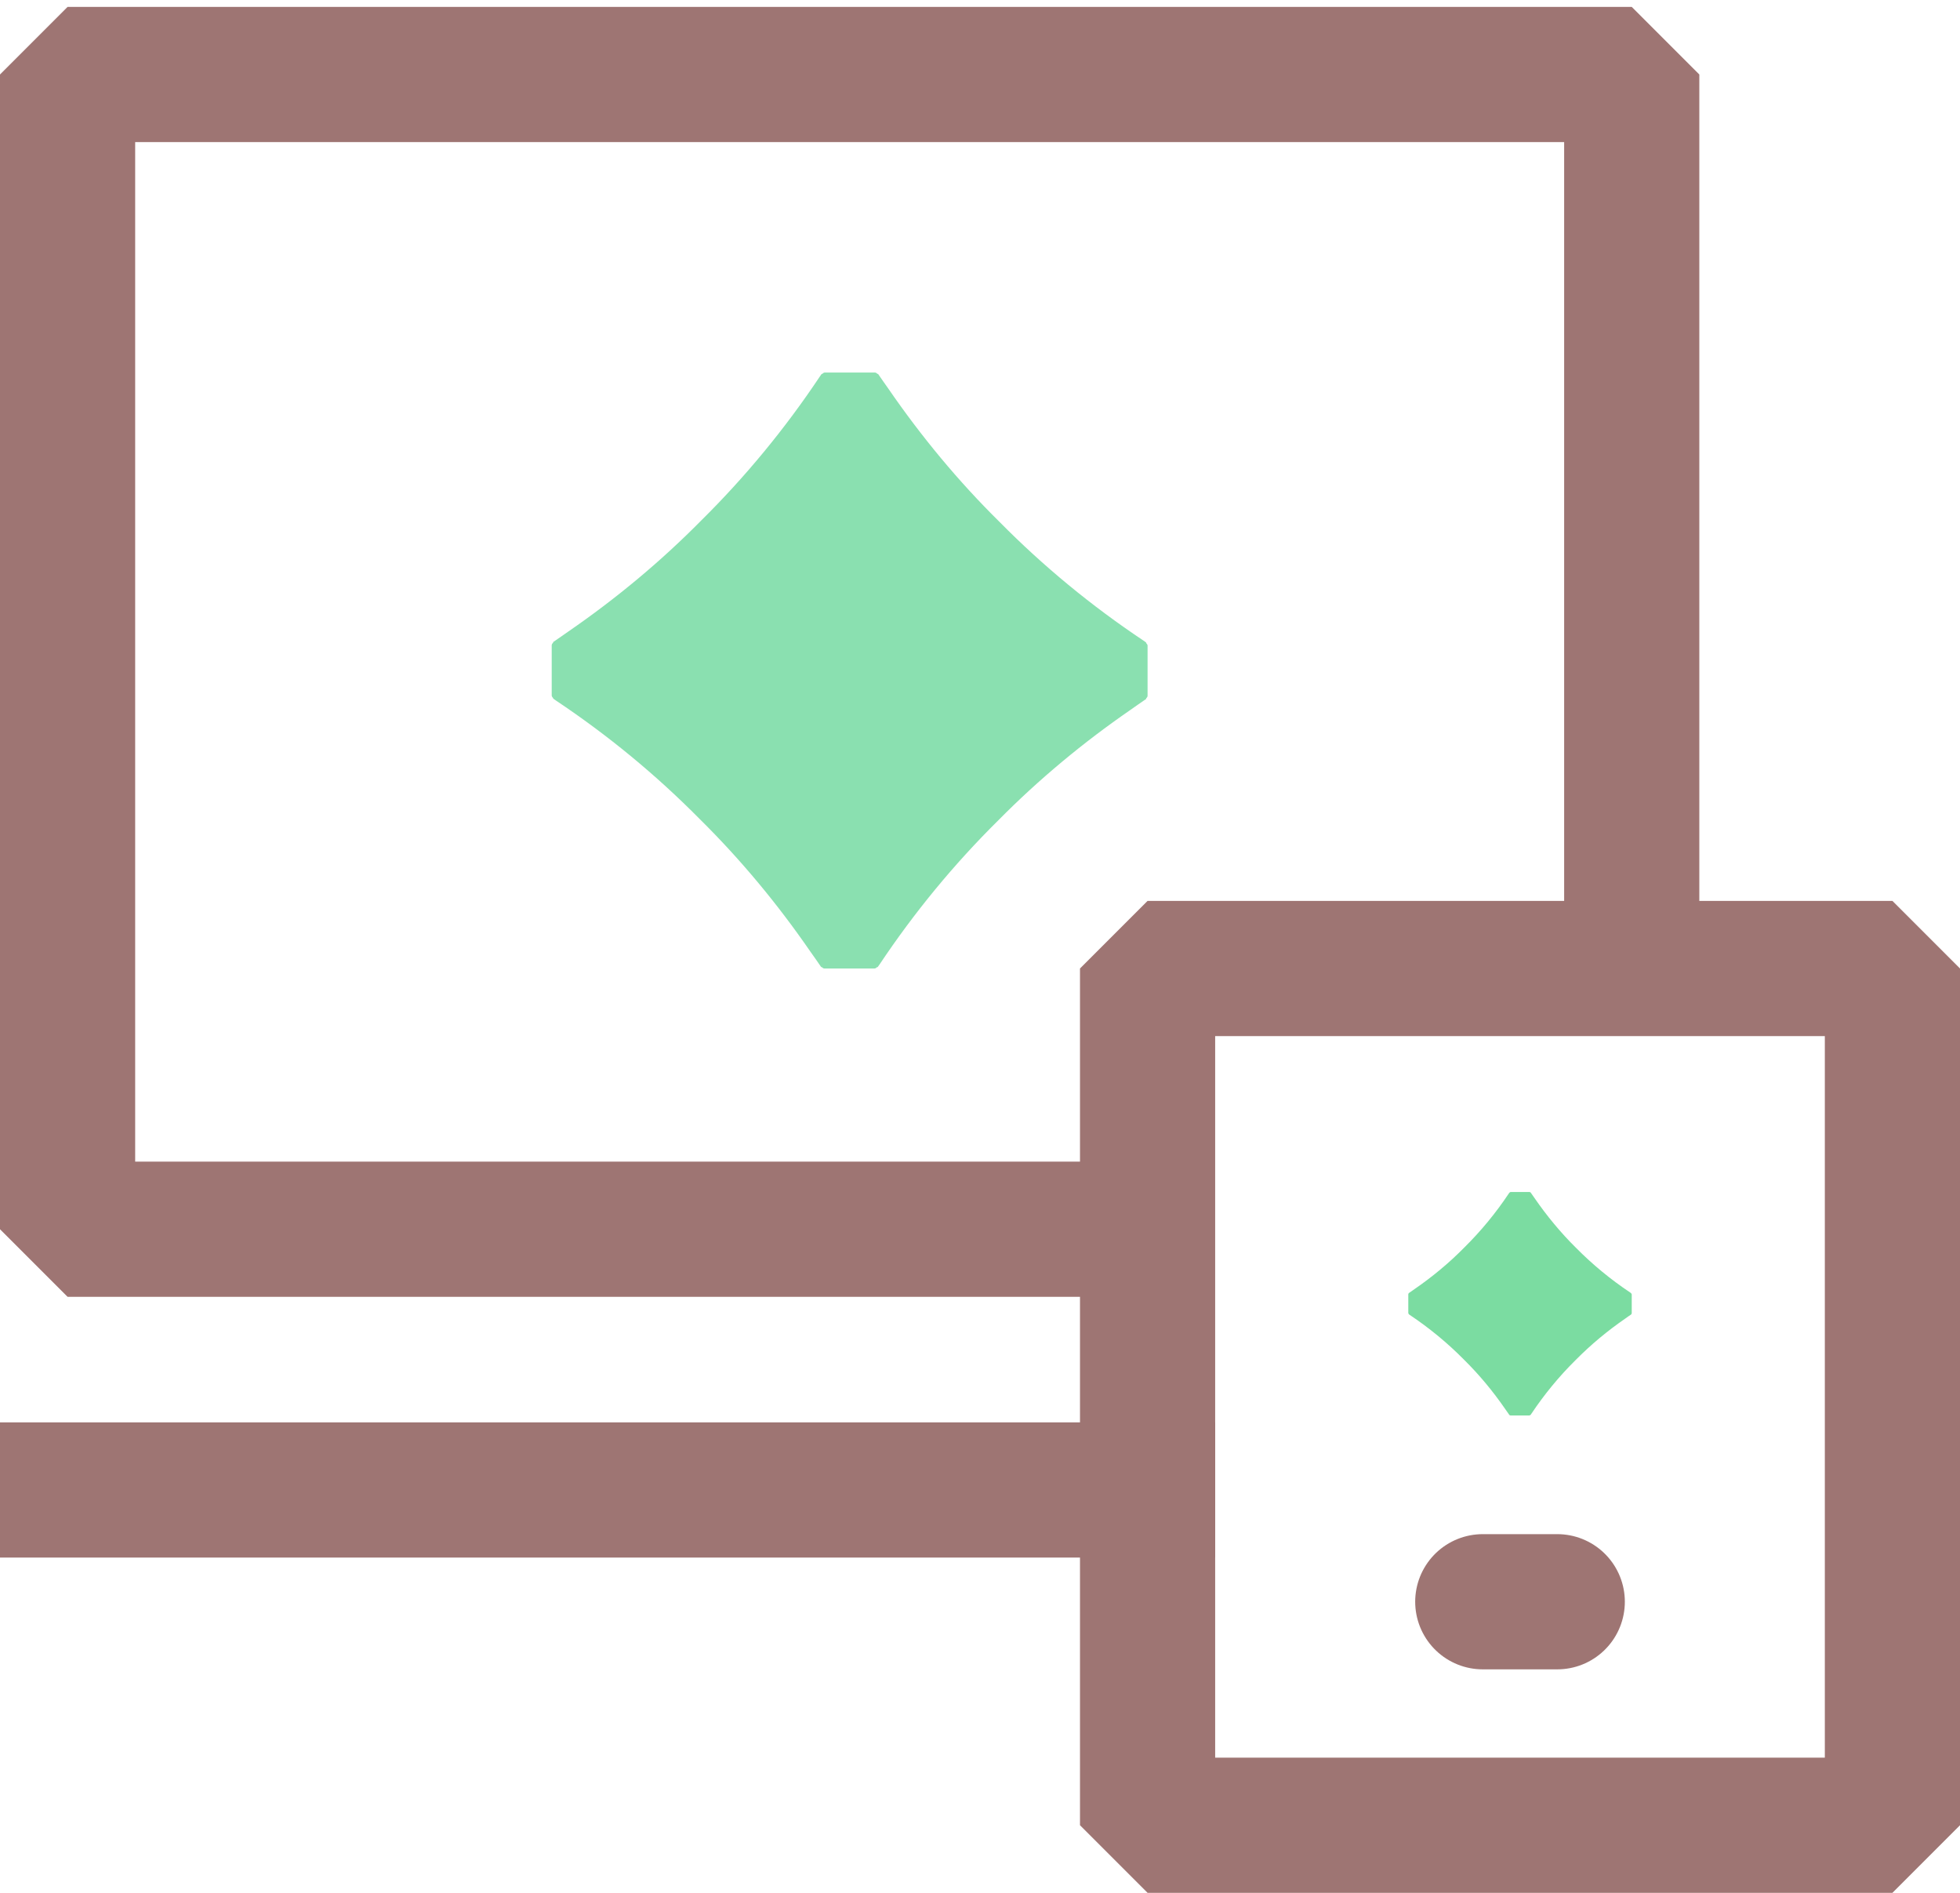
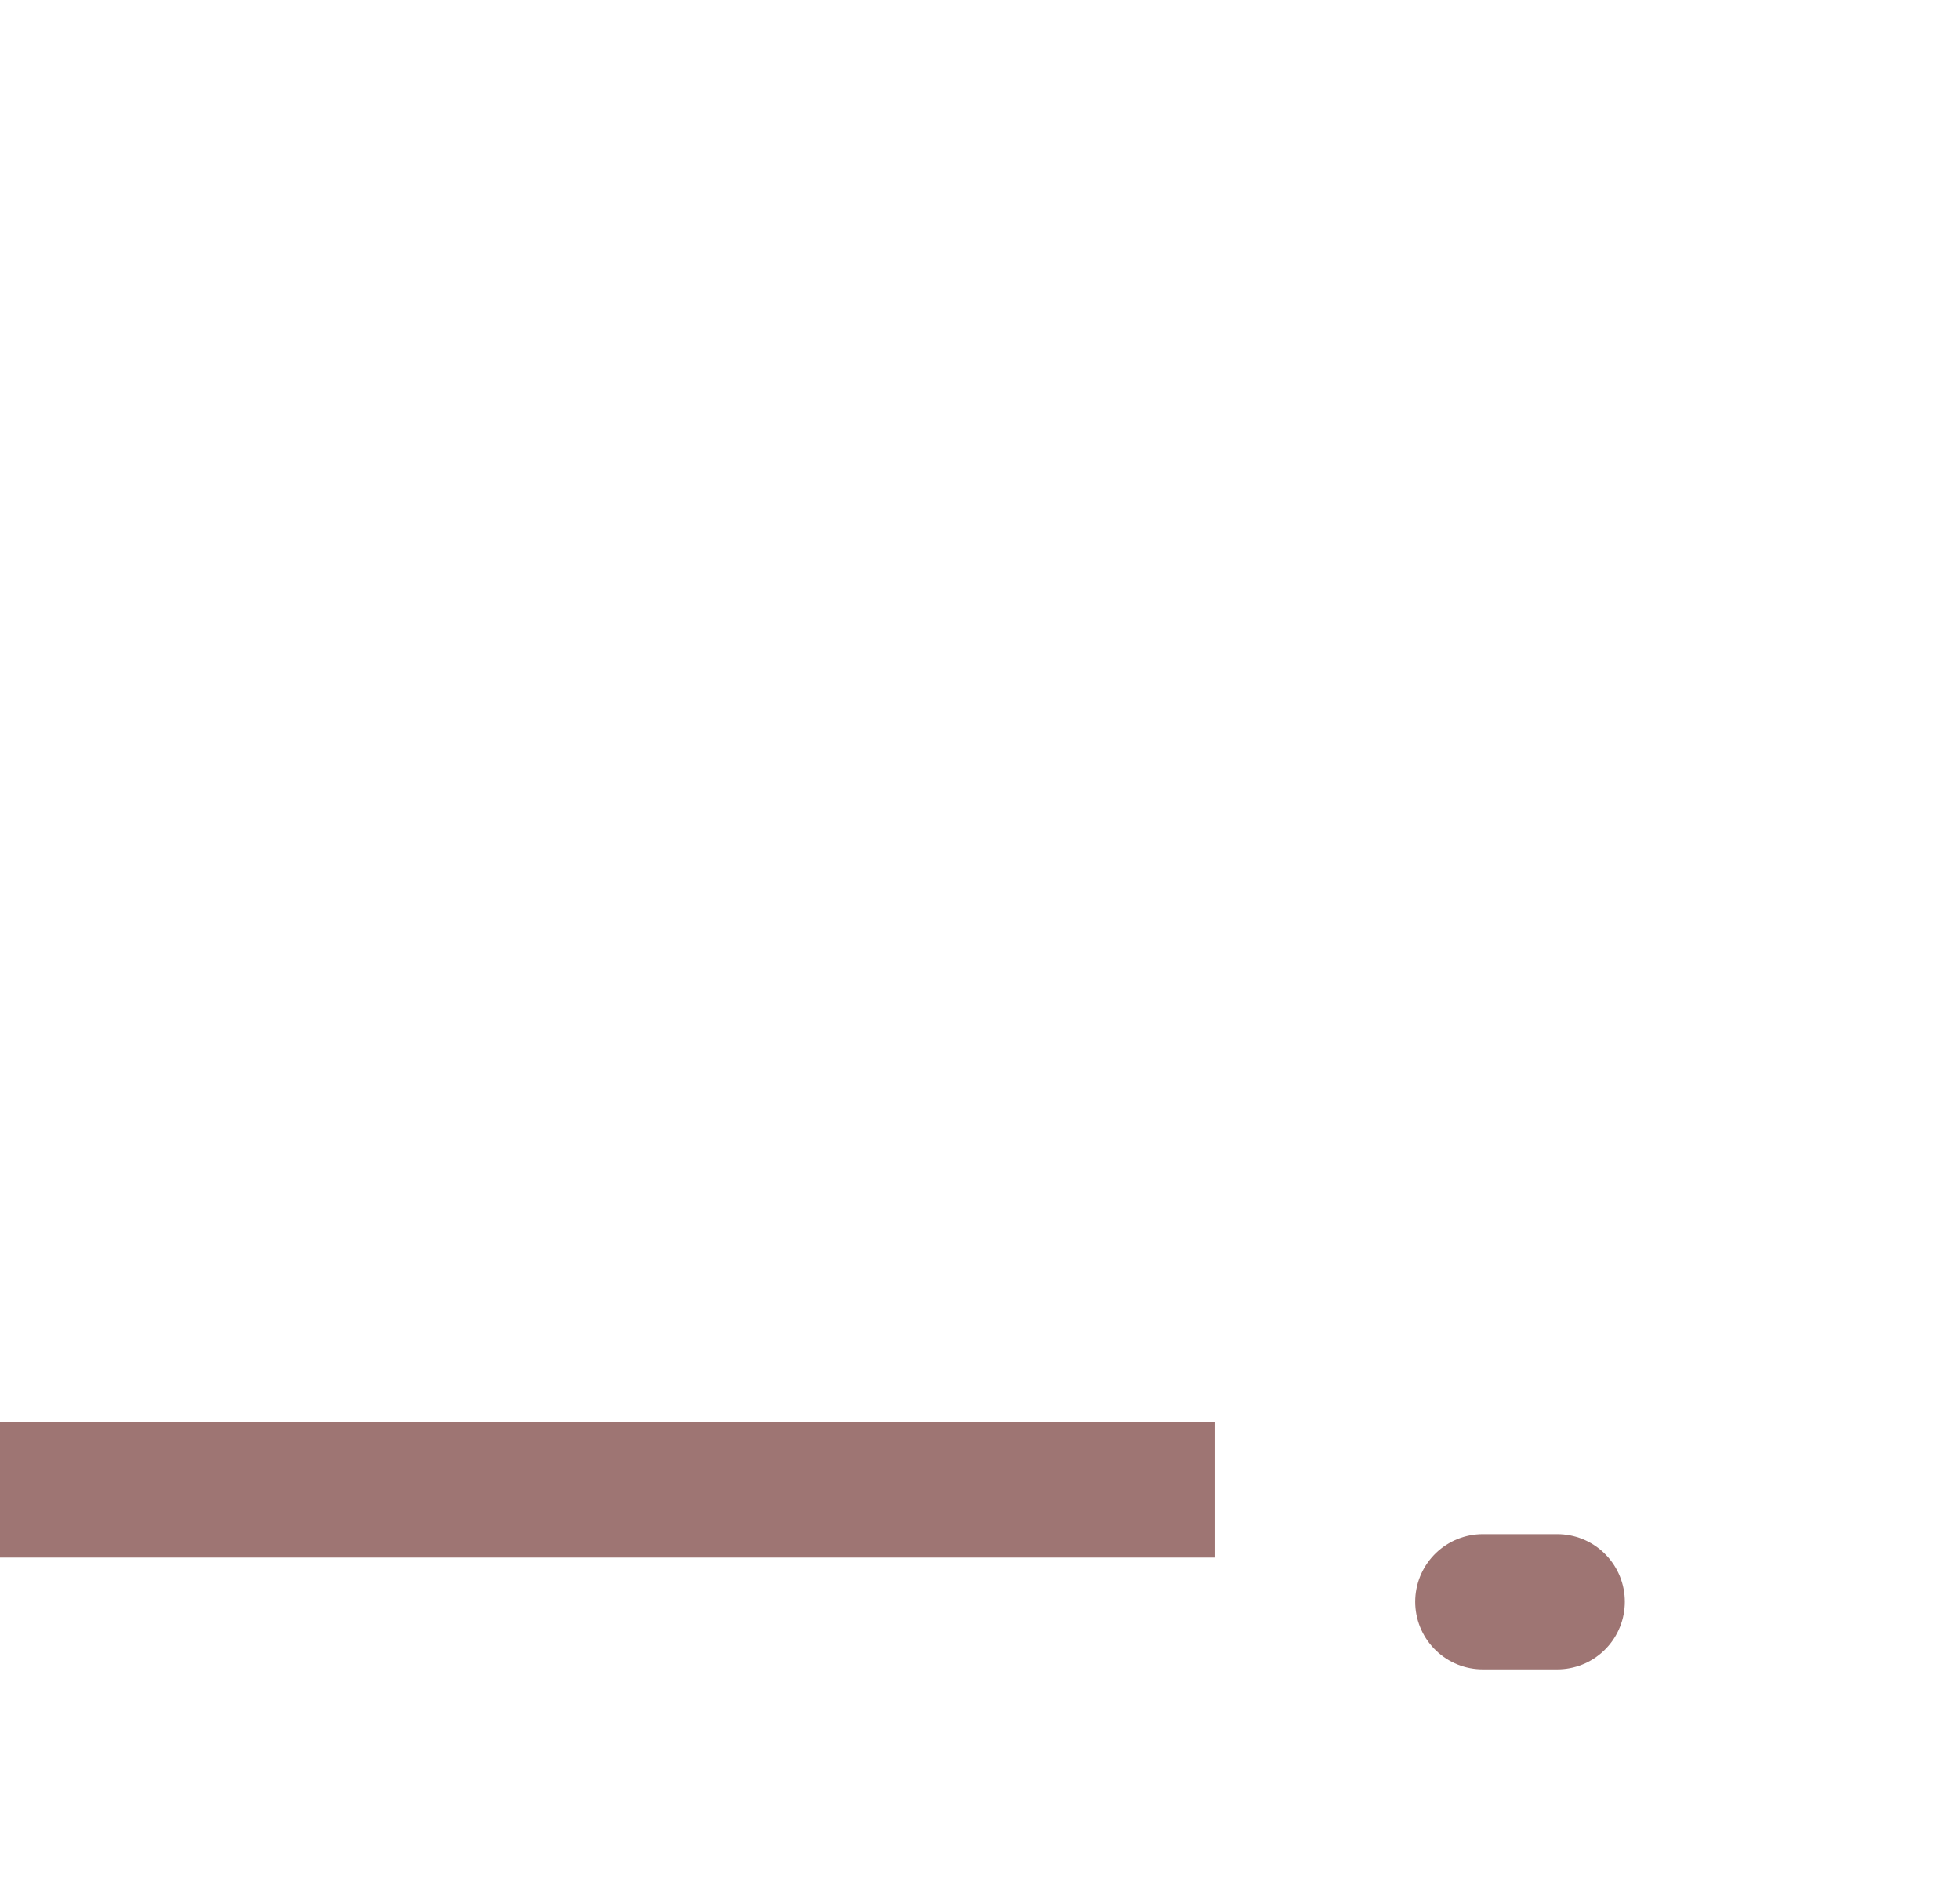
<svg xmlns="http://www.w3.org/2000/svg" width="58" height="56" viewBox="0 0 58 56" fill="none">
-   <rect x="33.959" y="28.653" width="22.041" height="25.347" stroke="#9E7573" stroke-width="4" stroke-linejoin="bevel" />
  <path d="M33.959 44.081H2" stroke="#9E7573" stroke-width="4" stroke-linecap="square" />
  <path d="M46.082 47.388H43.878" stroke="#9E7573" stroke-width="4" stroke-linecap="round" />
-   <path fill-rule="evenodd" clip-rule="evenodd" d="M33.959 19.103C33.959 19.07 33.935 19.044 33.912 19.02C33.913 19.017 33.925 19.013 33.919 19.01C33.89 18.99 33.863 18.97 33.834 18.95C32.301 17.928 30.874 16.753 29.578 15.441C28.356 14.236 27.259 12.91 26.287 11.497C26.191 11.357 26.09 11.222 25.996 11.081C25.996 11.081 25.996 11.081 25.996 11.08C25.992 11.074 25.987 11.067 25.983 11.061C25.979 11.057 25.976 11.066 25.972 11.067C25.949 11.045 25.923 11.022 25.889 11.021H24.409C24.375 11.022 24.349 11.045 24.325 11.067C24.321 11.066 24.318 11.056 24.315 11.061C24.294 11.093 24.271 11.122 24.25 11.155C23.229 12.684 22.056 14.109 20.747 15.402C19.544 16.621 18.222 17.717 16.812 18.688C16.669 18.786 16.53 18.887 16.387 18.983C16.386 18.983 16.386 18.983 16.386 18.984C16.379 18.988 16.373 18.993 16.366 18.998C16.361 19.002 16.372 19.004 16.373 19.007C16.349 19.031 16.326 19.058 16.326 19.091V20.572C16.326 20.606 16.349 20.633 16.373 20.655C16.372 20.658 16.361 20.662 16.366 20.665C16.395 20.684 16.422 20.706 16.451 20.725C17.984 21.748 19.411 22.921 20.707 24.233C21.923 25.433 23.014 26.751 23.983 28.157C24.084 28.303 24.191 28.446 24.289 28.595H24.29C24.293 28.601 24.298 28.607 24.302 28.613C24.306 28.619 24.309 28.608 24.313 28.607C24.336 28.631 24.363 28.653 24.396 28.653H25.876C25.91 28.653 25.937 28.631 25.96 28.607C25.964 28.608 25.967 28.619 25.971 28.613C25.989 28.585 26.01 28.558 26.03 28.53C27.053 26.997 28.227 25.569 29.538 24.273C30.738 23.058 32.054 21.966 33.458 20.998C33.606 20.897 33.749 20.79 33.899 20.691C33.906 20.686 33.912 20.681 33.919 20.678C33.925 20.674 33.913 20.671 33.912 20.668C33.935 20.643 33.959 20.617 33.959 20.585V19.103Z" fill="#8AE0B0" />
-   <path d="M34.4 36.367H2V2.204H48.286V29.535" stroke="#9E7573" stroke-width="4" stroke-linejoin="bevel" />
-   <path fill-rule="evenodd" clip-rule="evenodd" d="M48.286 38.296C48.286 38.283 48.277 38.273 48.268 38.265C48.269 38.264 48.273 38.263 48.271 38.261C48.26 38.254 48.25 38.246 48.239 38.238C47.664 37.855 47.129 37.414 46.643 36.923C46.185 36.471 45.774 35.974 45.409 35.444C45.373 35.391 45.335 35.341 45.3 35.288C45.298 35.285 45.297 35.282 45.295 35.281C45.282 35.274 45.273 35.265 45.26 35.265H44.705C44.692 35.265 44.682 35.274 44.673 35.282C44.672 35.282 44.671 35.278 44.67 35.28C44.662 35.292 44.653 35.303 44.645 35.315C44.262 35.889 43.822 36.423 43.331 36.908C42.881 37.366 42.385 37.776 41.856 38.14C41.803 38.177 41.75 38.215 41.697 38.251C41.693 38.253 41.691 38.255 41.689 38.256C41.683 38.269 41.674 38.279 41.674 38.291V38.847C41.674 38.859 41.683 38.869 41.691 38.878C41.691 38.879 41.687 38.881 41.689 38.882C41.7 38.889 41.71 38.897 41.72 38.904C42.295 39.288 42.83 39.728 43.316 40.22C43.773 40.67 44.182 41.164 44.545 41.691C44.583 41.746 44.623 41.799 44.66 41.855L44.665 41.863C44.678 41.869 44.688 41.877 44.7 41.878H45.255C45.268 41.877 45.278 41.869 45.286 41.86C45.288 41.861 45.289 41.865 45.291 41.863C45.298 41.852 45.305 41.842 45.313 41.831C45.696 41.256 46.136 40.721 46.628 40.235C47.078 39.78 47.572 39.37 48.099 39.007C48.154 38.969 48.207 38.928 48.264 38.892C48.266 38.889 48.268 38.888 48.271 38.887C48.277 38.874 48.286 38.864 48.286 38.851V38.296Z" fill="#7BDCA1" />
</svg>